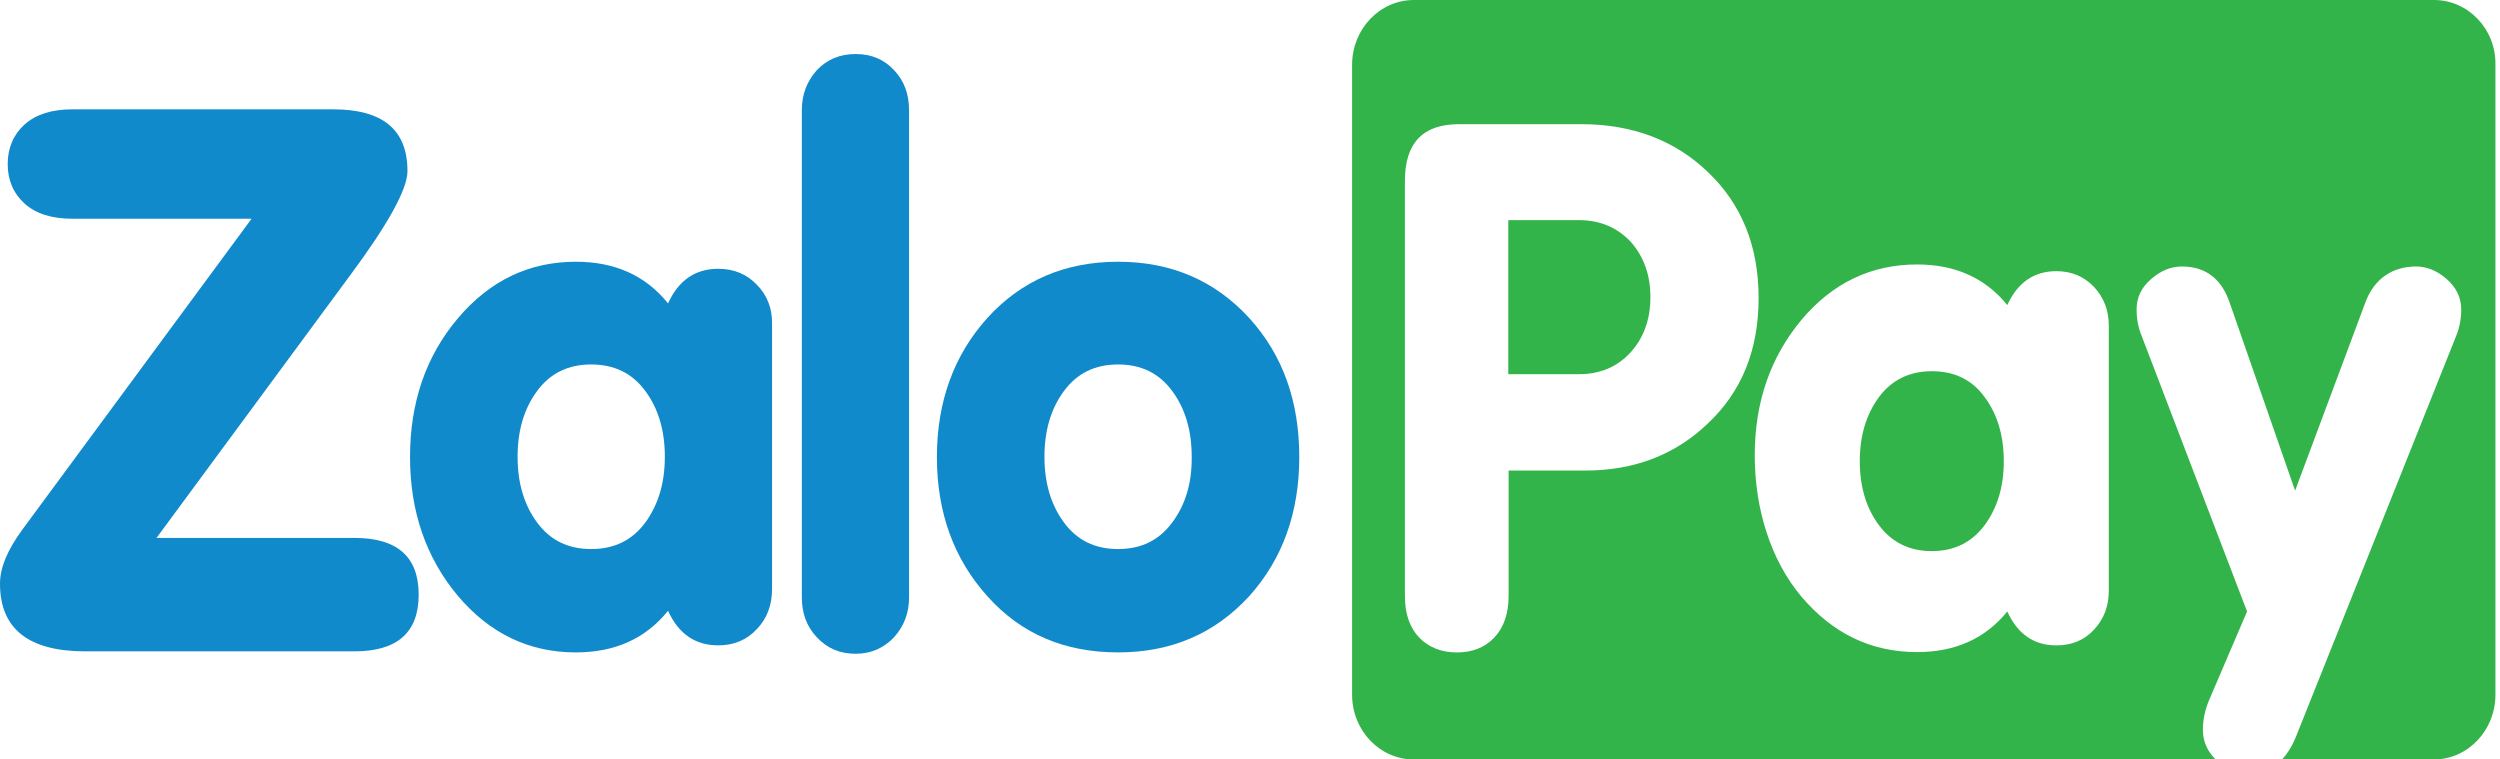
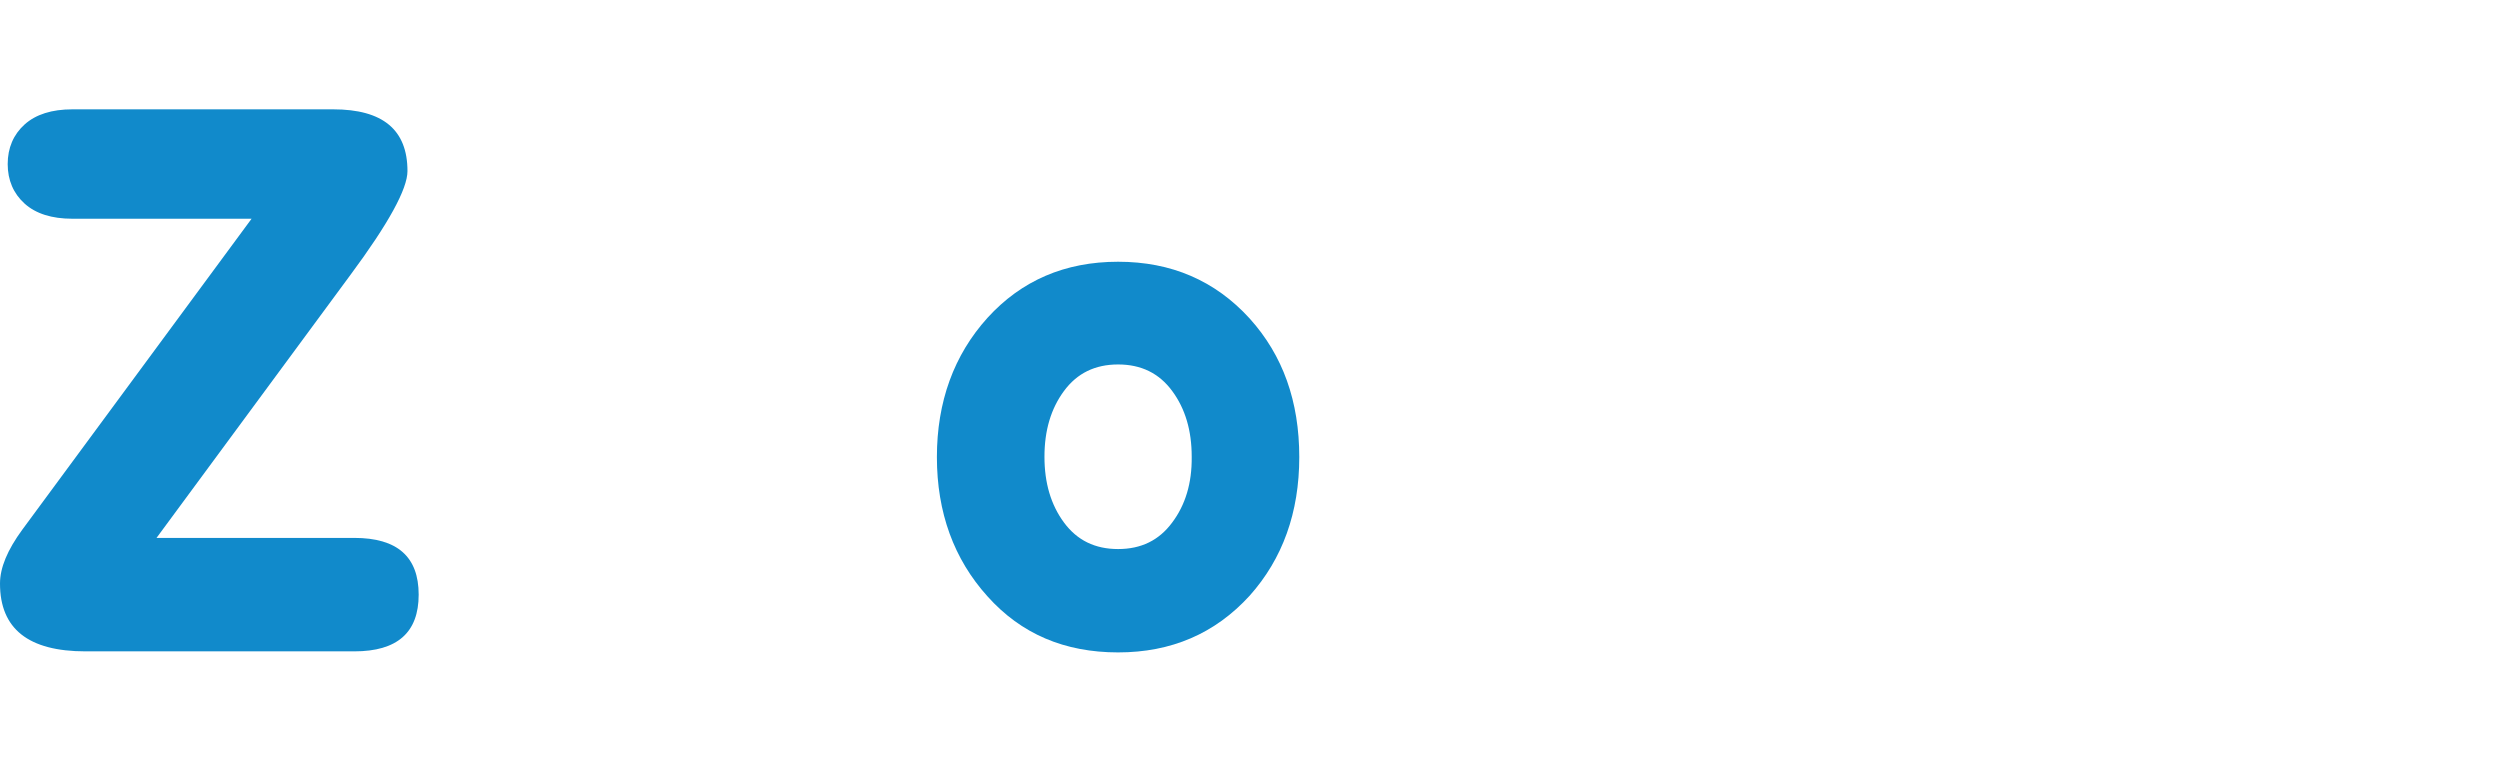
<svg xmlns="http://www.w3.org/2000/svg" width="79" height="24" viewBox="0 0 79 24" fill="none">
-   <path d="M23.922 9.003C23.598 8.664 23.194 8.494 22.698 8.494C21.97 8.494 21.444 8.855 21.11 9.587C20.402 8.706 19.431 8.271 18.197 8.271C16.72 8.271 15.476 8.865 14.464 10.064C13.453 11.262 12.957 12.726 12.957 14.444C12.957 16.162 13.463 17.625 14.464 18.824C15.476 20.022 16.72 20.616 18.197 20.616C19.431 20.616 20.402 20.181 21.11 19.301C21.444 20.033 21.97 20.393 22.698 20.393C23.194 20.393 23.598 20.224 23.922 19.874C24.245 19.534 24.397 19.11 24.397 18.612V10.233C24.407 9.756 24.245 9.332 23.922 9.003ZM20.392 16.512C19.977 17.074 19.41 17.35 18.682 17.35C17.954 17.35 17.387 17.074 16.973 16.512C16.558 15.95 16.356 15.26 16.356 14.433C16.356 13.606 16.558 12.917 16.973 12.355C17.387 11.793 17.954 11.517 18.682 11.517C19.41 11.517 19.977 11.793 20.392 12.355C20.806 12.917 21.009 13.606 21.009 14.433C21.009 15.271 20.796 15.96 20.392 16.512Z" fill="#118ACB" />
-   <path d="M28.251 20.139C27.927 20.479 27.523 20.659 27.037 20.659C26.542 20.659 26.137 20.489 25.813 20.139C25.49 19.8 25.338 19.376 25.338 18.877V3.478C25.338 2.98 25.5 2.566 25.813 2.216C26.137 1.877 26.542 1.707 27.037 1.707C27.533 1.707 27.938 1.877 28.251 2.216C28.575 2.555 28.726 2.98 28.726 3.478V18.877C28.726 19.376 28.565 19.789 28.251 20.139Z" fill="#118ACB" />
  <path d="M39.489 10.064C38.396 8.865 37.011 8.271 35.332 8.271C33.653 8.271 32.277 8.865 31.205 10.043C30.142 11.22 29.606 12.694 29.606 14.444C29.606 16.194 30.142 17.668 31.205 18.845C32.267 20.033 33.642 20.616 35.332 20.616C37.011 20.616 38.396 20.022 39.489 18.824C40.531 17.657 41.057 16.194 41.057 14.444C41.057 12.683 40.541 11.23 39.489 10.064ZM37.041 16.512C36.626 17.074 36.06 17.35 35.332 17.35C34.603 17.35 34.037 17.074 33.622 16.512C33.207 15.95 33.005 15.26 33.005 14.433C33.005 13.606 33.207 12.917 33.622 12.355C34.037 11.793 34.603 11.517 35.332 11.517C36.06 11.517 36.626 11.793 37.041 12.355C37.456 12.917 37.658 13.606 37.658 14.433C37.668 15.271 37.456 15.96 37.041 16.512Z" fill="#118ACB" />
  <path d="M11.076 8.684C12.28 7.061 12.876 5.969 12.876 5.406C12.876 4.102 12.098 3.455 10.53 3.455H2.286C1.639 3.455 1.133 3.614 0.779 3.932C0.425 4.25 0.243 4.675 0.243 5.184C0.243 5.693 0.425 6.117 0.779 6.435C1.133 6.753 1.639 6.912 2.286 6.912H7.95L0.708 16.733C0.233 17.38 0 17.942 0 18.441C0 19.872 0.9 20.583 2.701 20.583H11.197C12.553 20.583 13.23 19.989 13.23 18.791C13.23 17.592 12.553 16.998 11.197 16.998H4.946L11.076 8.684Z" fill="#118ACB" />
-   <path d="M49.898 6.956H47.662V11.824H49.898C50.565 11.824 51.111 11.591 51.526 11.135C51.941 10.678 52.153 10.095 52.153 9.385C52.153 8.685 51.941 8.101 51.526 7.635C51.111 7.2 50.575 6.956 49.898 6.956Z" fill="#33B44A" />
-   <path d="M61.044 11.73C60.336 11.73 59.78 12.006 59.376 12.547C58.971 13.099 58.769 13.767 58.769 14.573C58.769 15.379 58.971 16.058 59.376 16.598C59.78 17.139 60.336 17.415 61.044 17.415C61.752 17.415 62.309 17.139 62.713 16.598C63.118 16.047 63.32 15.379 63.32 14.573C63.32 13.767 63.118 13.088 62.713 12.547C62.319 11.996 61.752 11.73 61.044 11.73Z" fill="#33B44A" />
-   <path d="M76.914 0H44.678C43.596 0 42.726 0.923 42.726 2.047V21.953C42.726 23.088 43.606 24 44.678 24H70.016C69.743 23.735 69.611 23.417 69.611 23.056C69.611 22.759 69.672 22.452 69.803 22.134L71.007 19.323L67.669 10.595C67.568 10.351 67.517 10.075 67.517 9.778C67.517 9.396 67.669 9.078 67.983 8.813C68.286 8.548 68.61 8.421 68.944 8.421C69.682 8.421 70.188 8.792 70.451 9.545L72.525 15.505L74.75 9.545C75.033 8.792 75.62 8.421 76.348 8.421C76.682 8.421 77.005 8.548 77.309 8.813C77.612 9.078 77.774 9.396 77.774 9.778C77.774 10.075 77.724 10.34 77.623 10.595L72.595 23.173C72.464 23.523 72.302 23.799 72.11 24H76.904C77.987 24 78.856 23.077 78.856 21.953V2.047C78.877 0.923 77.997 0 76.914 0ZM53.953 13.395C52.932 14.37 51.647 14.869 50.099 14.869H47.672V18.825C47.672 19.387 47.52 19.832 47.217 20.15C46.913 20.468 46.519 20.617 46.033 20.617C45.548 20.617 45.153 20.458 44.85 20.15C44.546 19.832 44.395 19.397 44.395 18.825V5.716C44.395 4.518 44.961 3.924 46.104 3.924H49.968C51.586 3.924 52.932 4.433 53.984 5.451C55.046 6.469 55.572 7.795 55.572 9.418C55.572 11.061 55.036 12.387 53.953 13.395ZM66.638 18.666C66.638 19.153 66.486 19.556 66.172 19.896C65.859 20.235 65.464 20.394 64.979 20.394C64.271 20.394 63.755 20.034 63.431 19.323C62.733 20.182 61.782 20.606 60.579 20.606C59.132 20.606 57.918 20.023 56.927 18.856C55.946 17.69 55.45 16.067 55.45 14.392C55.45 12.705 55.946 11.284 56.927 10.107C57.908 8.94 59.132 8.357 60.579 8.357C61.782 8.357 62.733 8.781 63.431 9.64C63.755 8.93 64.271 8.569 64.979 8.569C65.464 8.569 65.859 8.739 66.172 9.068C66.486 9.407 66.638 9.81 66.638 10.298V18.666Z" fill="#33B44A" />
</svg>